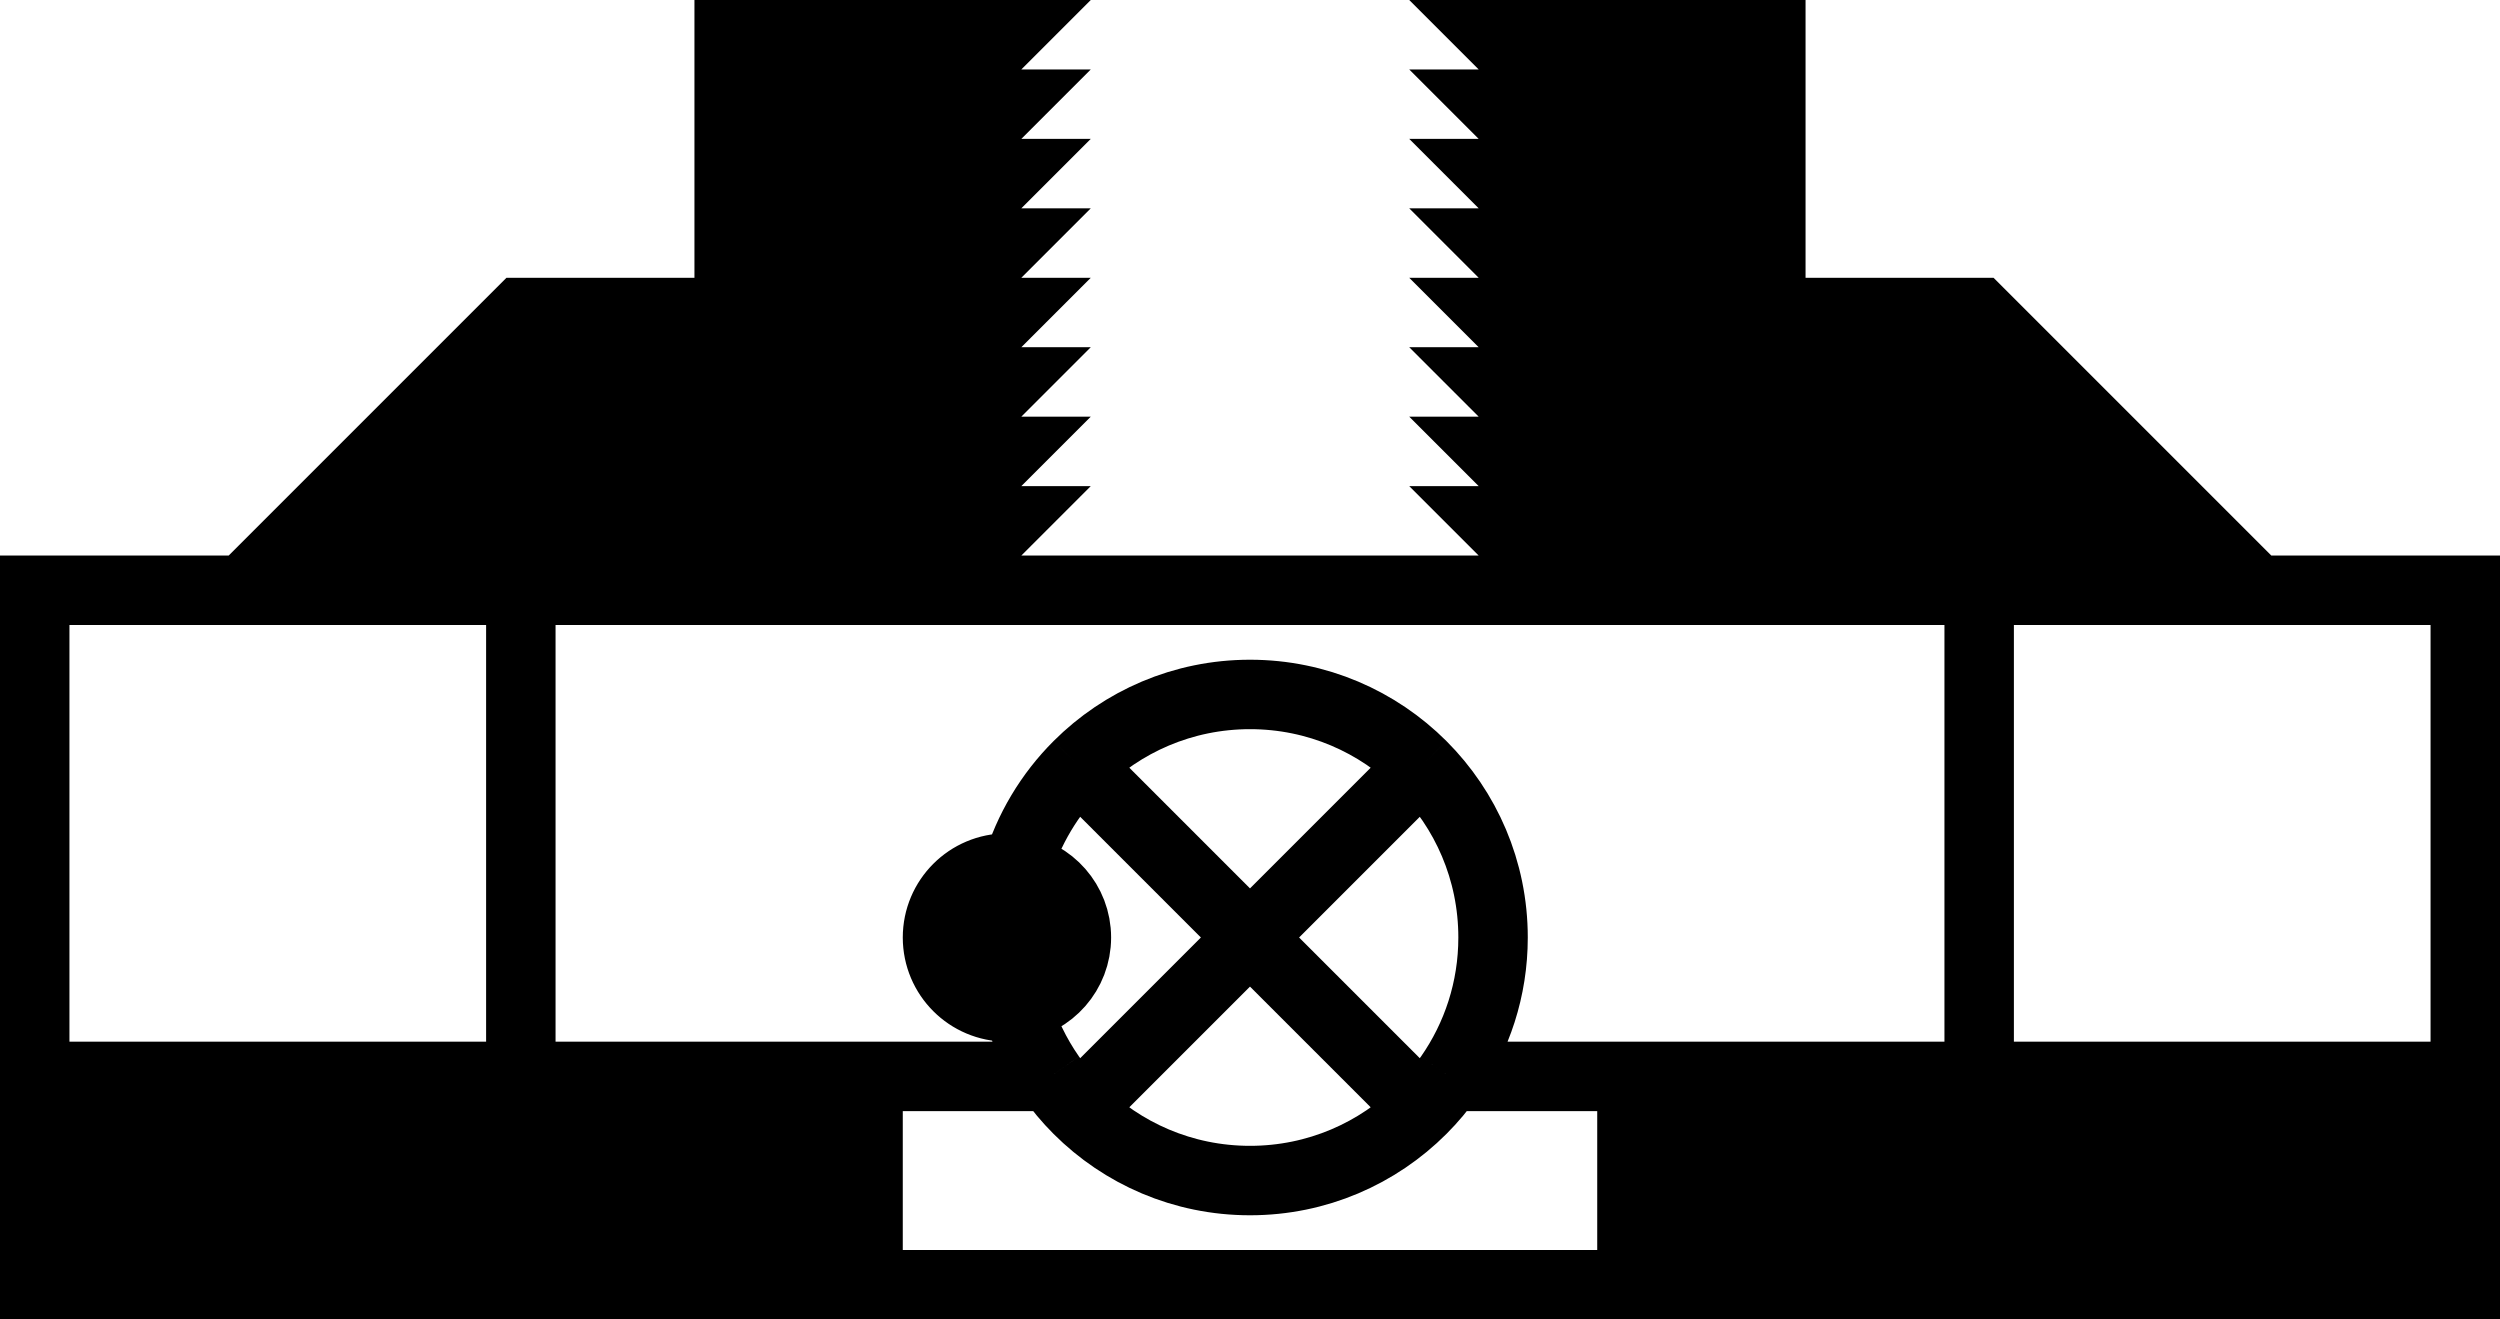
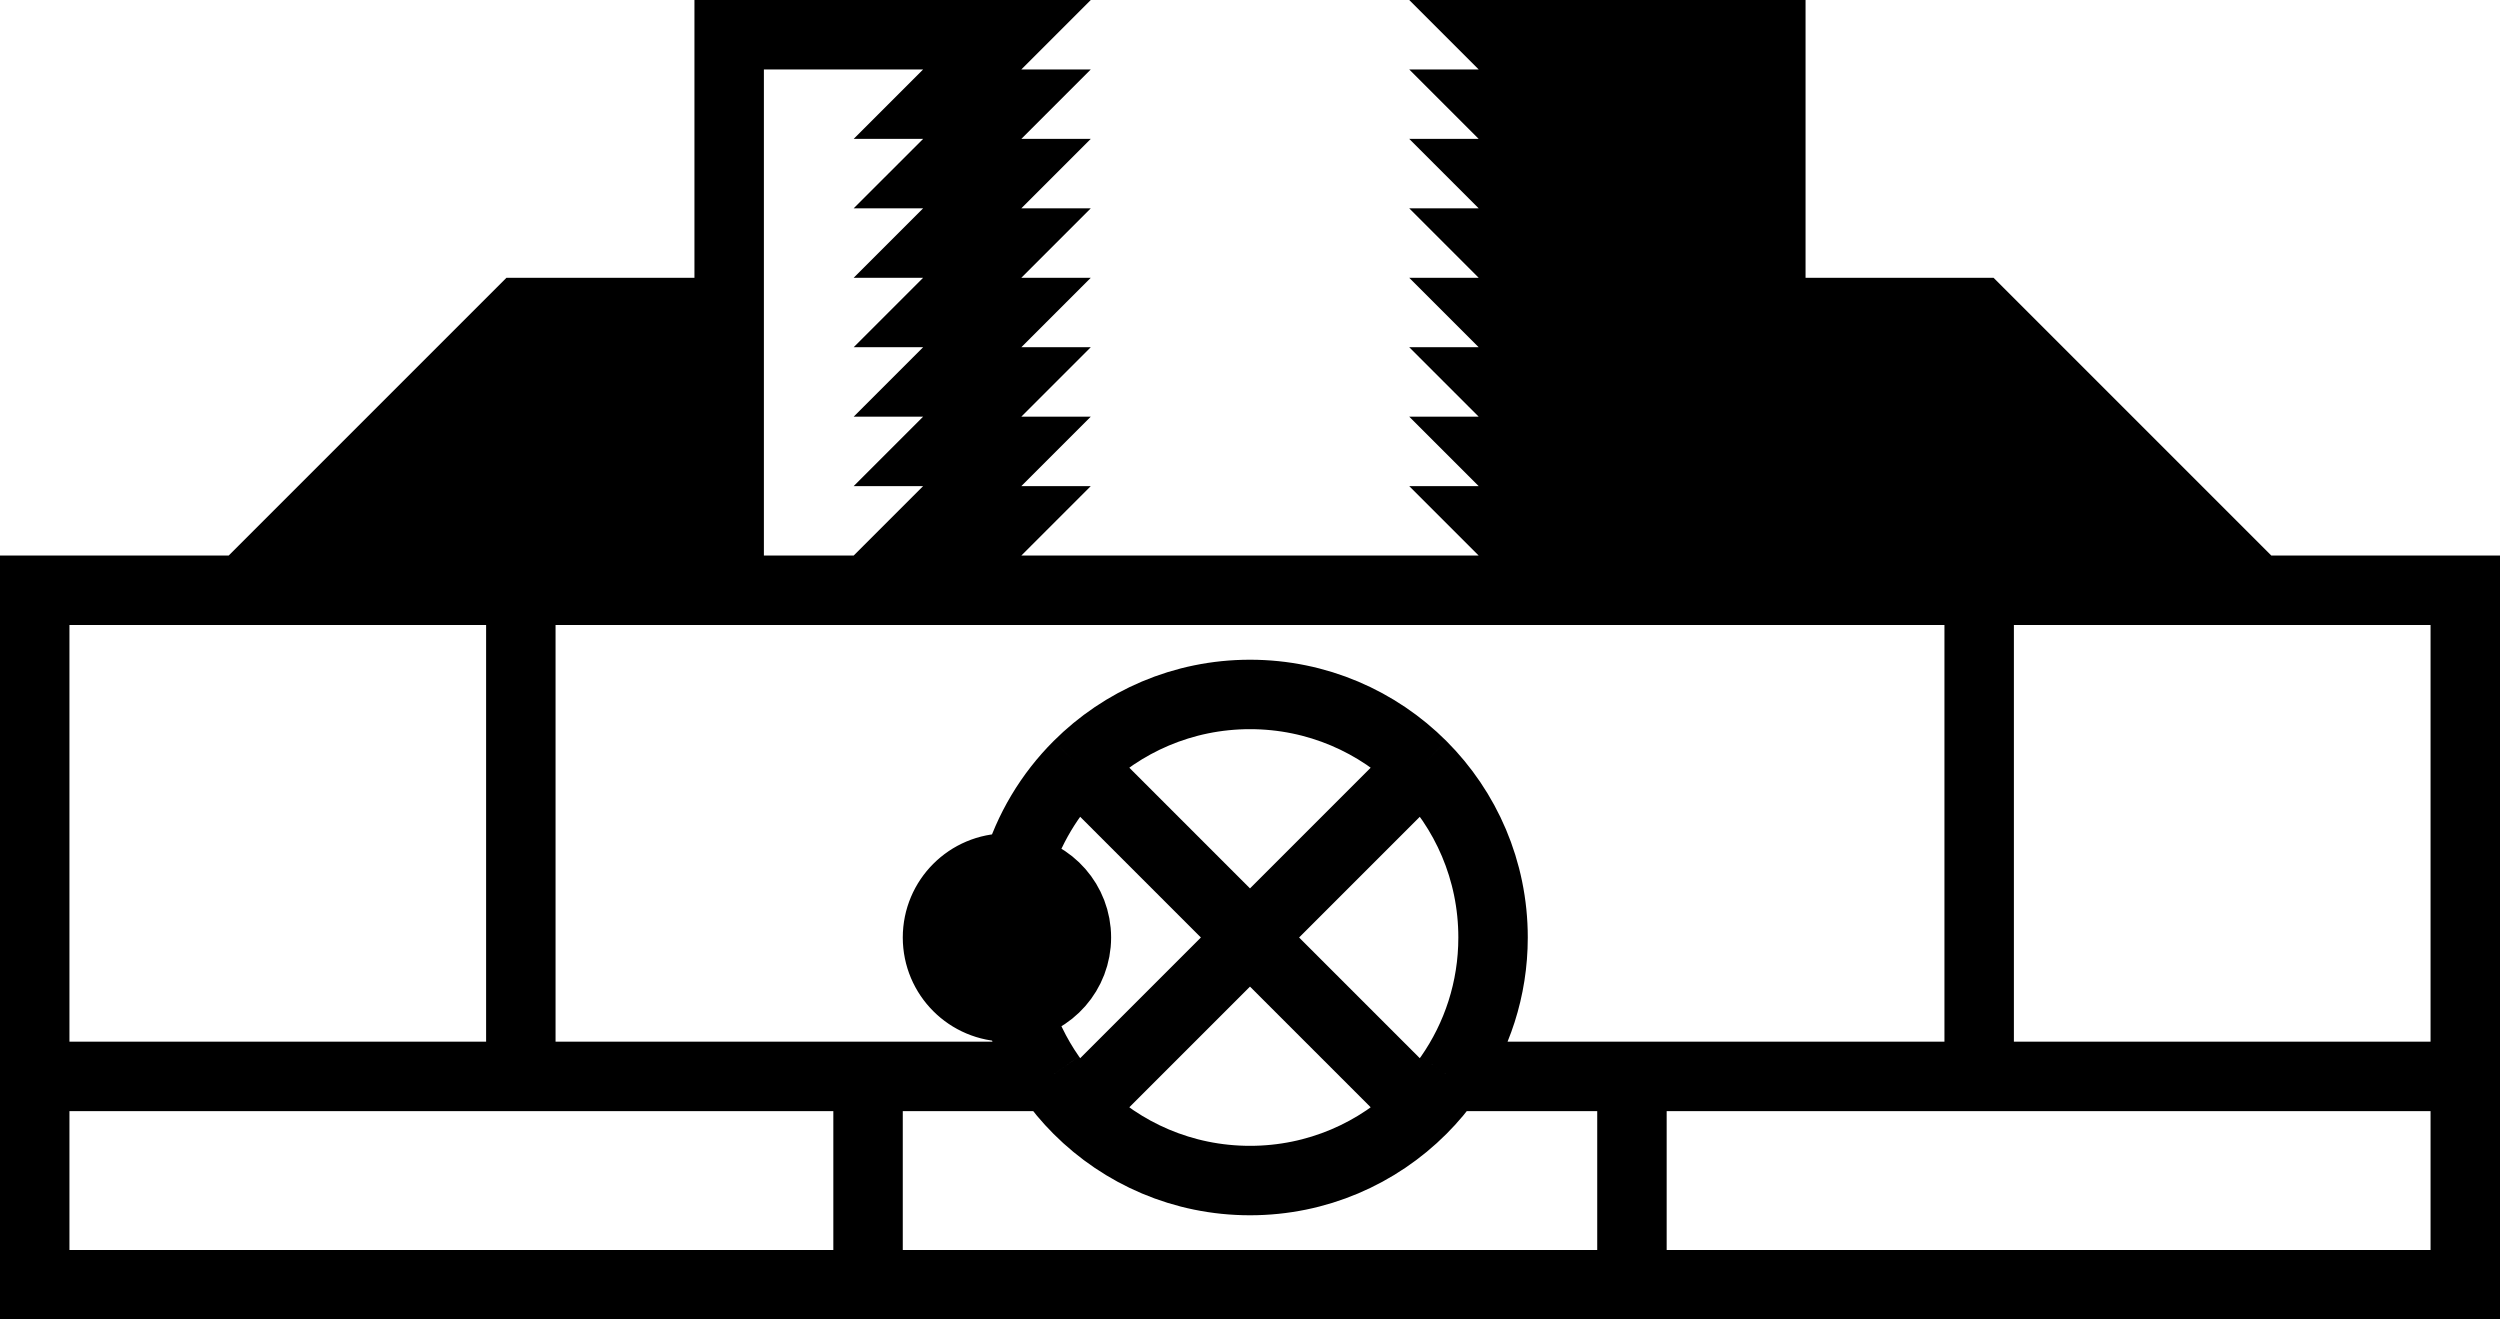
<svg xmlns="http://www.w3.org/2000/svg" width="72" height="38" viewBox="0 0 72 38" fill="none">
  <path d="M29 27C29 26.312 29.099 25.648 29.284 25.02C29.191 25.007 29.096 25 29 25C27.895 25 27 25.895 27 27C27 28.105 27.895 29 29 29C29.096 29 29.191 28.993 29.284 28.98C29.099 28.352 29 27.688 29 27Z" fill="black" />
  <path d="M29.284 25.02C29.099 25.648 29 26.312 29 27C29 27.688 29.099 28.352 29.284 28.98C30.254 28.842 31 28.008 31 27C31 25.992 30.254 25.158 29.284 25.02Z" fill="black" />
  <path d="M21 17V9H15L7 17H15H21Z" fill="black" />
  <path d="M51 9V17H57H65L57 9H51Z" fill="black" />
-   <path fill-rule="evenodd" clip-rule="evenodd" d="M25 37H1V31H15H25V37ZM47 37H71V31H57H47V37Z" fill="black" />
  <path d="M45 1H43L45 3H43L45 5H43L45 7H43L45 9H43L45 11H43L45 13H43L45 15H43L45 17H51V9V1H45Z" fill="black" />
-   <path d="M29 1H27H21V9V17H27L29 15H27L29 13H27L29 11H27L29 9H27L29 7H27L29 5H27L29 3H27L29 1Z" fill="black" />
  <path d="M51 17H45M51 17V9M51 17H57M45 17L43 15H45L43 13H45L43 11H45L43 9H45L43 7H45L43 5H45L43 3H45L43 1H45H51V9M45 17H15M21 17H27L29 15H27L29 13H27L29 11H27L29 9H27L29 7H27L29 5H27L29 3H27L29 1H27H21V9M21 17V9M21 17H15M36 27L31.05 22.05M36 27L40.95 22.05M36 27L32 31L31.05 31.95M36 27L40 31L40.95 31.95M31.05 22.05C32.317 20.784 34.067 20 36 20C37.933 20 39.683 20.784 40.95 22.05M31.05 22.05C30.234 22.866 29.619 23.883 29.284 25.02M40.95 22.05C42.217 23.317 43 25.067 43 27C43 28.487 42.536 29.866 41.745 31M31.05 31.95C32.317 33.217 34.067 34 36 34C37.933 34 39.683 33.217 40.95 31.95M31.05 31.95C30.758 31.658 30.492 31.34 30.255 31M40.95 31.95C41.242 31.658 41.508 31.34 41.745 31M51 9H57L65 17M65 17H71V31M65 17H57M21 9H15L7 17M7 17H1V31M7 17H15M29.284 25.02C29.099 25.648 29 26.312 29 27C29 27.688 29.099 28.352 29.284 28.98M29.284 25.02C29.191 25.007 29.096 25 29 25C27.895 25 27 25.895 27 27C27 28.105 27.895 29 29 29C29.096 29 29.191 28.993 29.284 28.98M29.284 25.02C30.254 25.158 31 25.992 31 27C31 28.008 30.254 28.842 29.284 28.98M29.284 28.98C29.499 29.71 29.829 30.39 30.255 31M15 17V31M15 31H1M15 31H25M1 31V37H25M57 17V31M57 31H71M57 31H47M71 31V37H47M41.745 31H47M30.255 31H25M25 31V37M25 37H47M47 31V37" stroke="black" stroke-width="2" />
</svg>